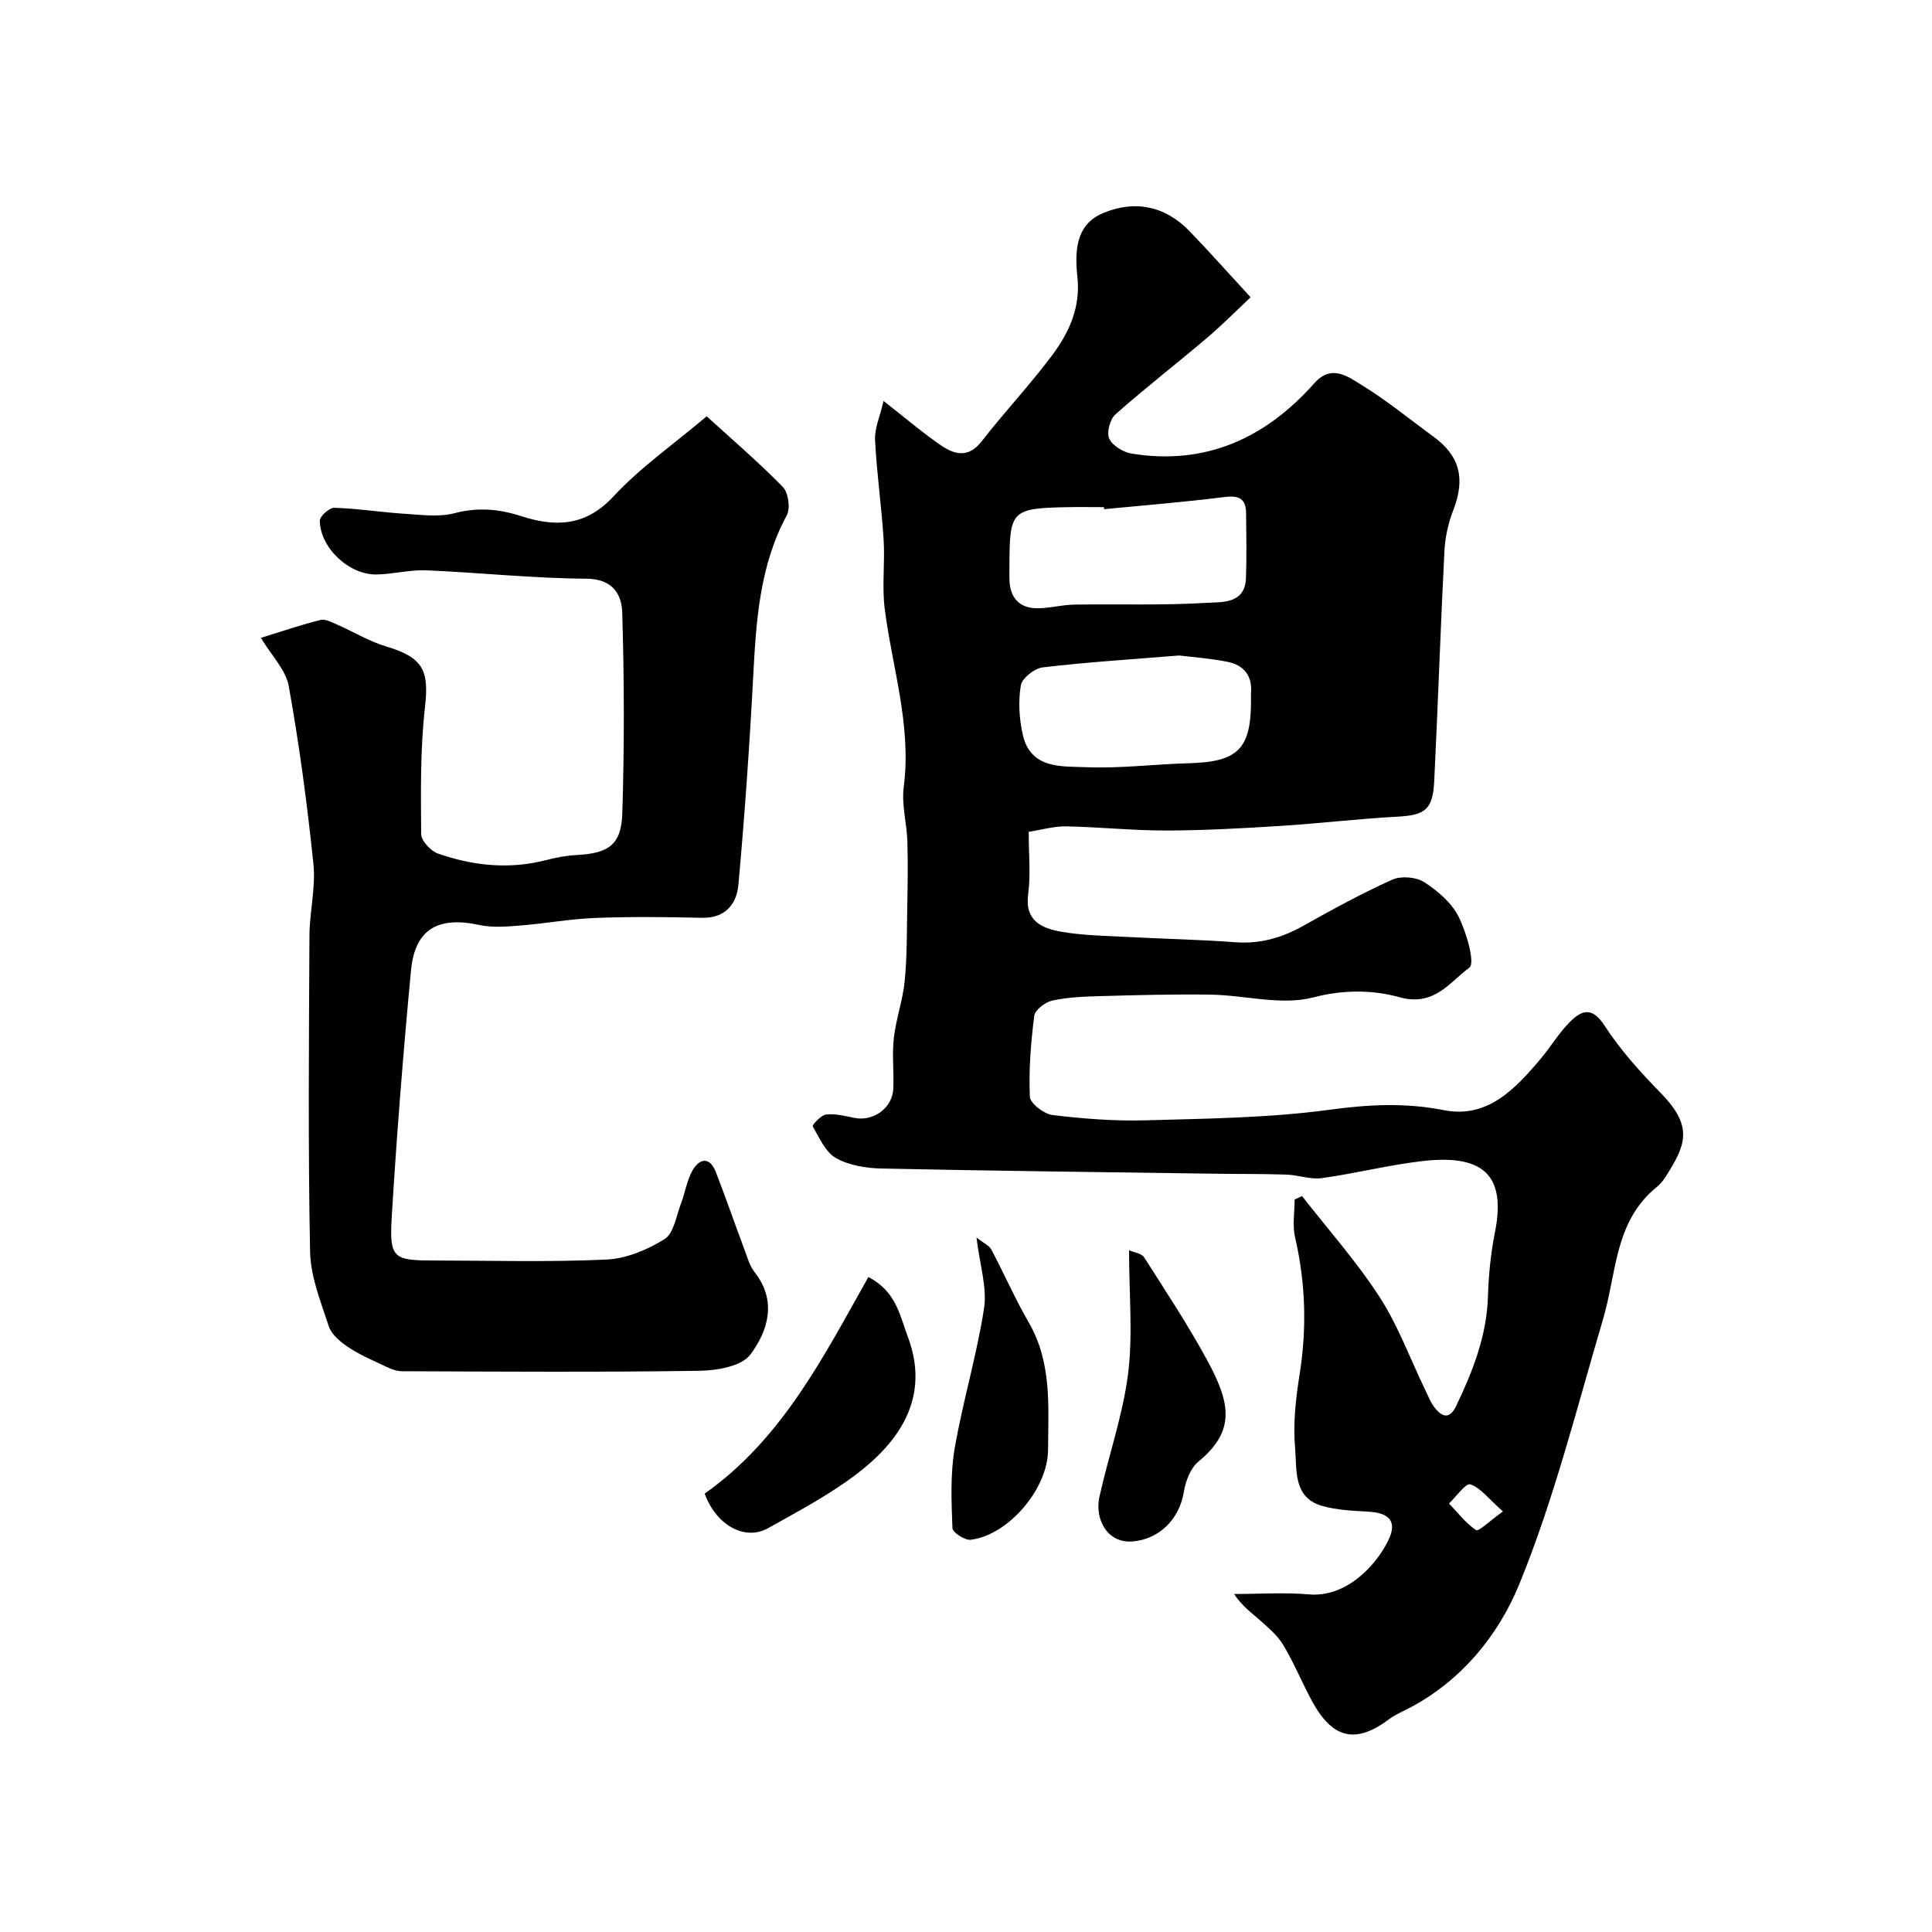
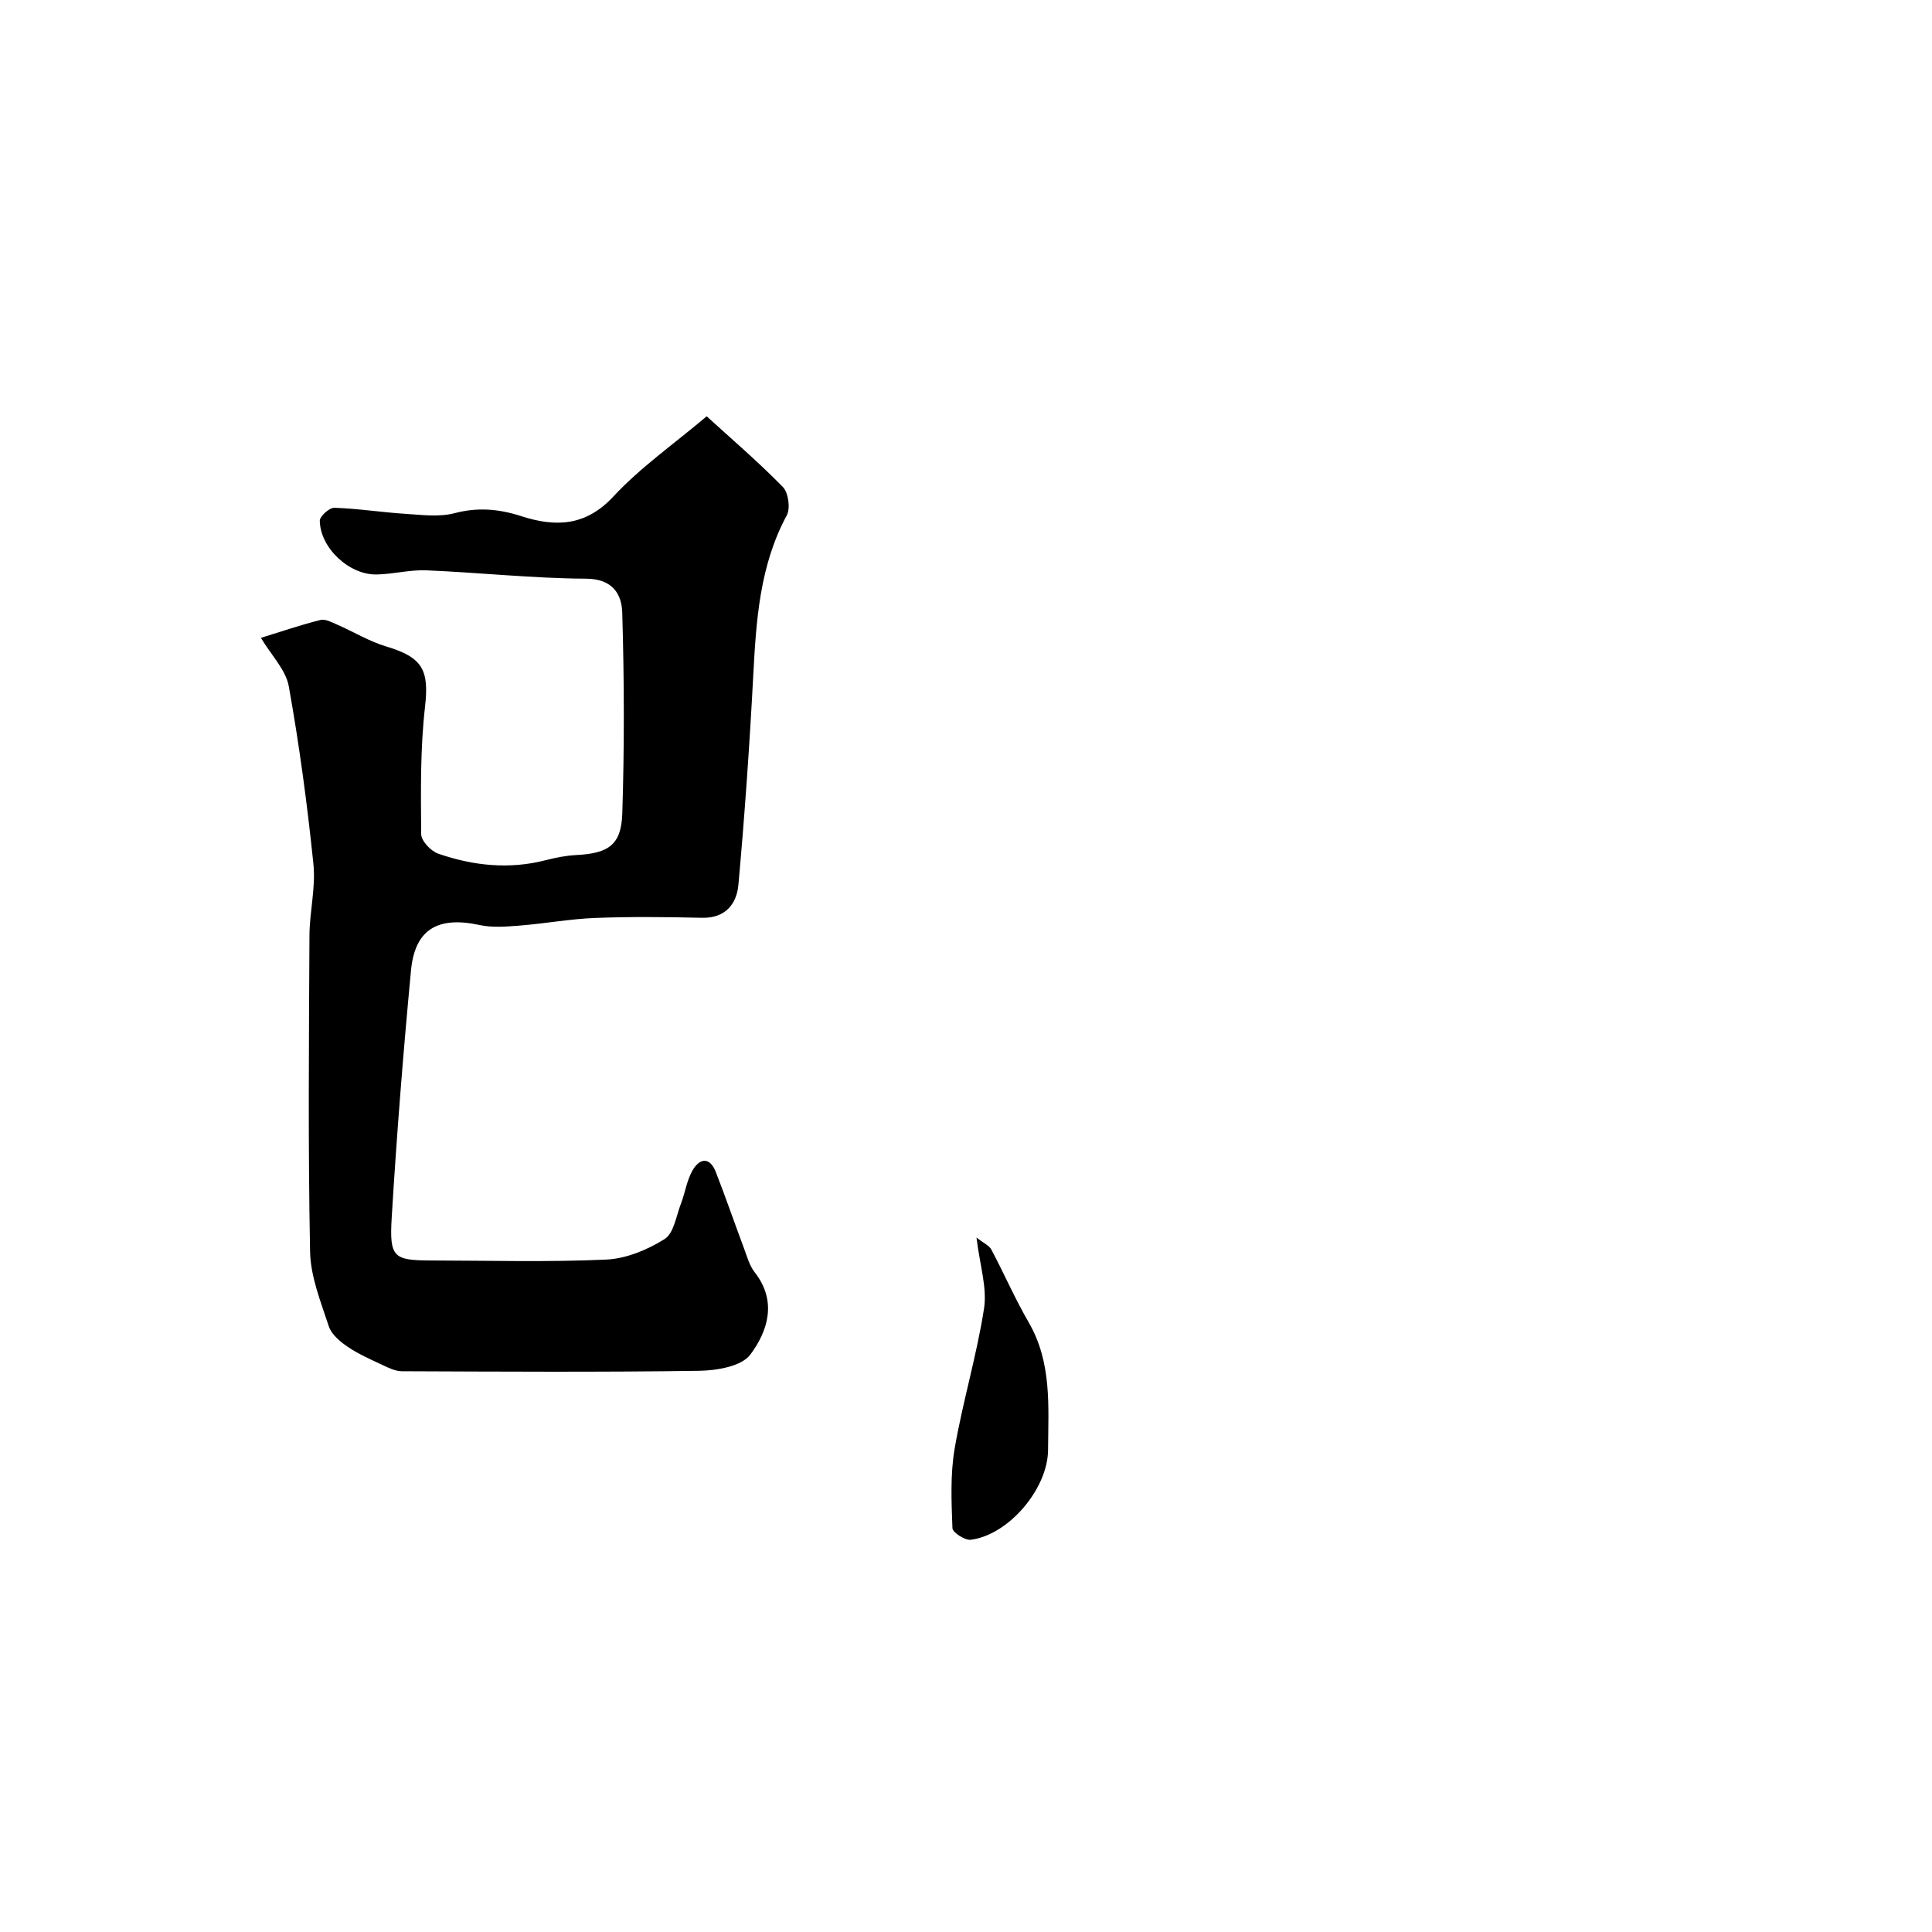
<svg xmlns="http://www.w3.org/2000/svg" enable-background="new 0 0 400 400" viewBox="0 0 400 400">
  <g fill="#010000">
-     <path d="m269.57 247.63c5.4 6.92 11.28 13.53 16.04 20.87 3.84 5.93 6.32 12.75 9.42 19.17.63 1.31 1.17 2.73 2.07 3.85 1.54 1.93 3.07 2.33 4.39-.44 3.45-7.23 6.34-14.55 6.58-22.74.13-4.41.58-8.87 1.44-13.2 2.47-12.32-2.93-16.16-15.11-14.74-6.95.81-13.79 2.56-20.73 3.52-2.35.32-4.85-.64-7.29-.73-4.85-.17-9.71-.11-14.57-.18-23.1-.33-46.2-.59-69.3-1.08-3.19-.07-6.72-.64-9.42-2.16-2.19-1.24-3.46-4.21-4.83-6.58-.14-.25 1.71-2.32 2.77-2.44 1.89-.22 3.9.29 5.81.69 3.96.82 7.95-2.02 8.11-6.06.14-3.49-.28-7.03.11-10.49.45-3.96 1.86-7.81 2.25-11.77.5-5.08.43-10.22.53-15.33.08-4.54.16-9.08.02-13.61-.12-3.77-1.23-7.61-.75-11.27 1.64-12.64-2.35-24.55-3.93-36.78-.61-4.76.07-9.66-.24-14.48-.43-6.87-1.43-13.71-1.77-20.58-.12-2.36 1-4.78 1.76-8.06 4.63 3.62 8.09 6.59 11.83 9.16 2.85 1.96 5.74 2.74 8.5-.82 4.73-6.1 10.06-11.73 14.66-17.91 3.44-4.63 5.8-9.8 5.15-16.02-.54-5.14-.49-10.8 5.17-13.24 6.56-2.82 12.92-1.63 18.05 3.69 4.01 4.16 7.85 8.48 12.64 13.68-3.14 2.94-6.01 5.85-9.12 8.48-6.26 5.31-12.75 10.34-18.89 15.78-1.12 1-1.85 3.77-1.26 5.02.7 1.47 2.92 2.81 4.66 3.09 15.37 2.47 27.74-3.25 37.81-14.59 3.58-4.03 7.01-1.32 9.89.45 5.13 3.14 9.82 7.02 14.7 10.57 5.56 4.05 6.7 8.77 4.16 15.29-1.04 2.67-1.69 5.64-1.83 8.51-.81 15.86-1.33 31.73-2.11 47.59-.29 5.96-1.93 7.04-7.73 7.35-8.02.43-16 1.4-24.02 1.9-7.88.5-15.77.94-23.66.96-6.93.02-13.87-.73-20.8-.86-2.51-.05-5.04.71-7.75 1.13 0 4.63.44 8.84-.11 12.92-.74 5.55 2.87 7.05 6.79 7.75 4.67.83 9.5.86 14.26 1.12 7.26.39 14.55.52 21.8 1.07 5.15.39 9.68-.91 14.11-3.4 6.04-3.39 12.13-6.73 18.44-9.56 1.81-.81 4.91-.56 6.58.51 2.79 1.79 5.67 4.25 7.12 7.13 1.65 3.27 3.49 9.67 2.24 10.59-4.05 2.95-7.25 8.13-14.48 6.11-5.42-1.51-11.53-1.61-17.86.05-6.55 1.71-14.06-.46-21.16-.58-7.68-.12-15.38.1-23.06.31-3.28.09-6.62.23-9.8.92-1.45.32-3.56 1.93-3.72 3.16-.71 5.54-1.15 11.18-.91 16.74.06 1.39 2.94 3.58 4.71 3.8 6.39.77 12.87 1.27 19.3 1.09 12.71-.36 25.5-.49 38.06-2.19 8.06-1.09 15.64-1.5 23.67.09 8.93 1.77 14.7-4.33 19.92-10.52 2.11-2.49 3.8-5.37 6.08-7.68 2.41-2.44 4.61-3.38 7.25.7 3.28 5.07 7.44 9.65 11.68 14 6.83 6.99 5.04 10.82 1.03 17.18-.52.83-1.17 1.64-1.93 2.25-8.76 7.09-8.28 17.85-11.1 27.36-5.44 18.38-10.1 37.13-17.32 54.81-4.4 10.77-12.31 20.45-23.55 26.07-1.17.58-2.38 1.13-3.41 1.91-6.86 5.16-11.68 4.12-15.92-3.64-2.1-3.85-3.75-7.95-6-11.71-1.2-2.01-3.15-3.61-4.93-5.21-1.69-1.52-3.59-2.81-5.25-5.35 5.17 0 10.38-.36 15.51.08 7.66.66 13.8-5.86 16.4-11.15 1.88-3.83.35-5.7-4-5.97-3.26-.2-6.63-.31-9.73-1.21-6.03-1.75-5.16-7.53-5.55-11.89-.45-5.03.12-10.24.92-15.27 1.53-9.58 1.26-18.98-.93-28.43-.57-2.48-.09-5.2-.09-7.82.54-.25 1.04-.49 1.53-.73zm-40.97-142.21c-.01-.14-.03-.28-.04-.42-2.66 0-5.32-.05-7.98.01-11.05.23-11.58.79-11.58 11.84 0 1.16-.05 2.33.01 3.49.19 3.5 2.11 5.53 5.56 5.59 2.59.05 5.18-.71 7.77-.75 9.17-.15 18.36.19 27.51-.37 3.06-.19 7.9.3 8.11-5.09.17-4.48.07-8.98.03-13.47-.03-2.95-1.41-3.73-4.4-3.35-8.31 1.04-16.66 1.71-24.99 2.52zm15.55 30.29c-10.23.83-19.27 1.39-28.24 2.46-1.72.2-4.31 2.23-4.56 3.73-.55 3.31-.34 6.94.41 10.24 1.62 7.1 8.01 6.5 13.11 6.7 7.07.29 14.18-.63 21.27-.82 10.18-.27 12.9-2.95 12.87-13.11 0-.5-.04-1 0-1.5.29-3.57-1.58-5.72-4.83-6.38-3.68-.74-7.45-.99-10.03-1.32zm67.02 177.22c-3.03-2.68-4.65-4.92-6.77-5.61-.94-.3-2.9 2.54-4.4 3.96 1.83 1.91 3.47 4.08 5.61 5.52.52.33 2.7-1.82 5.56-3.87z" />
    <path d="m54.02 132.06c4.26-1.31 8.24-2.68 12.31-3.7 1.02-.26 2.37.48 3.48.96 3.41 1.49 6.64 3.48 10.17 4.53 7.61 2.27 8.88 4.94 8.01 12.55-.99 8.69-.86 17.52-.79 26.29.01 1.41 2.02 3.54 3.55 4.06 7.24 2.5 14.68 3.29 22.25 1.34 2.05-.53 4.17-.95 6.28-1.06 6.67-.34 9.35-2.06 9.56-8.61.44-13.84.4-27.72-.01-41.56-.11-3.84-1.98-7.02-7.49-7.05-11.03-.06-22.05-1.27-33.09-1.73-3.41-.14-6.85.8-10.28.86-5.67.11-11.66-5.48-11.76-11.11-.02-.93 1.98-2.73 3.01-2.7 4.9.16 9.77.94 14.67 1.25 3.41.22 7.02.71 10.22-.13 4.81-1.27 9.19-.88 13.79.61 7.05 2.27 13.31 2.17 19.11-4.08 5.56-5.99 12.43-10.78 19.3-16.59 5.01 4.57 10.62 9.37 15.76 14.62 1.15 1.17 1.61 4.42.83 5.87-5.63 10.44-6.34 21.75-6.95 33.22-.76 14.44-1.77 28.88-3.07 43.28-.36 3.95-2.68 6.95-7.54 6.84-7.36-.17-14.73-.25-22.08.03-5.23.2-10.43 1.17-15.65 1.58-2.77.22-5.68.46-8.35-.12-8.59-1.85-13.36.85-14.17 9.43-1.61 17.02-2.96 34.08-3.99 51.14-.5 8.35.38 8.87 8.37 8.89 12.03.02 24.07.36 36.08-.19 4.11-.19 8.49-2.02 12.04-4.24 1.92-1.2 2.4-4.77 3.39-7.33.87-2.27 1.21-4.8 2.39-6.87 1.48-2.58 3.58-2.89 4.84.33 2.04 5.24 3.87 10.56 5.84 15.82.63 1.67 1.11 3.53 2.18 4.89 4.72 6.01 2.76 12.19-.89 17.08-1.82 2.44-6.94 3.29-10.58 3.35-20.52.3-41.05.17-61.58.09-1.35-.01-2.75-.71-4.03-1.31-2.45-1.15-4.96-2.25-7.18-3.76-1.56-1.06-3.34-2.55-3.89-4.22-1.65-5.05-3.78-10.26-3.88-15.45-.43-21.82-.24-43.65-.13-65.47.02-4.93 1.32-9.94.82-14.79-1.27-12.34-2.92-24.66-5.11-36.87-.64-3.39-3.63-6.39-5.76-9.97z" />
-     <path d="m145.89 309.24c16.08-11.35 24.61-28.37 33.9-44.84 5.77 2.97 6.51 7.99 8.12 12.23 5.38 14.13-3.47 23.74-12.95 30.3-5.08 3.52-10.57 6.47-15.98 9.48-4.7 2.62-10.64-.51-13.09-7.17z" />
-     <path d="m233.76 258.85c1.01.45 2.59.64 3.14 1.5 4.45 6.96 9 13.89 12.96 21.13 4.94 9.05 6 14.76-1.76 21.15-1.63 1.34-2.63 4.01-2.99 6.22-.97 5.88-5.24 9.8-10.51 10.28-5.58.5-7.92-4.91-7-9.11 1.87-8.54 4.85-16.91 5.95-25.52 1.02-8.1.21-16.42.21-25.65z" />
    <path d="m202.17 256.21c1.53 1.21 2.64 1.67 3.08 2.5 2.65 5 4.91 10.21 7.74 15.09 4.82 8.33 4.05 17.39 4 26.38-.04 8.04-8.16 17.63-16.01 18.61-1.21.15-3.76-1.51-3.79-2.41-.2-5.47-.46-11.06.45-16.41 1.67-9.76 4.59-19.32 6.1-29.1.65-4.29-.88-8.94-1.57-14.66z" />
  </g>
</svg>